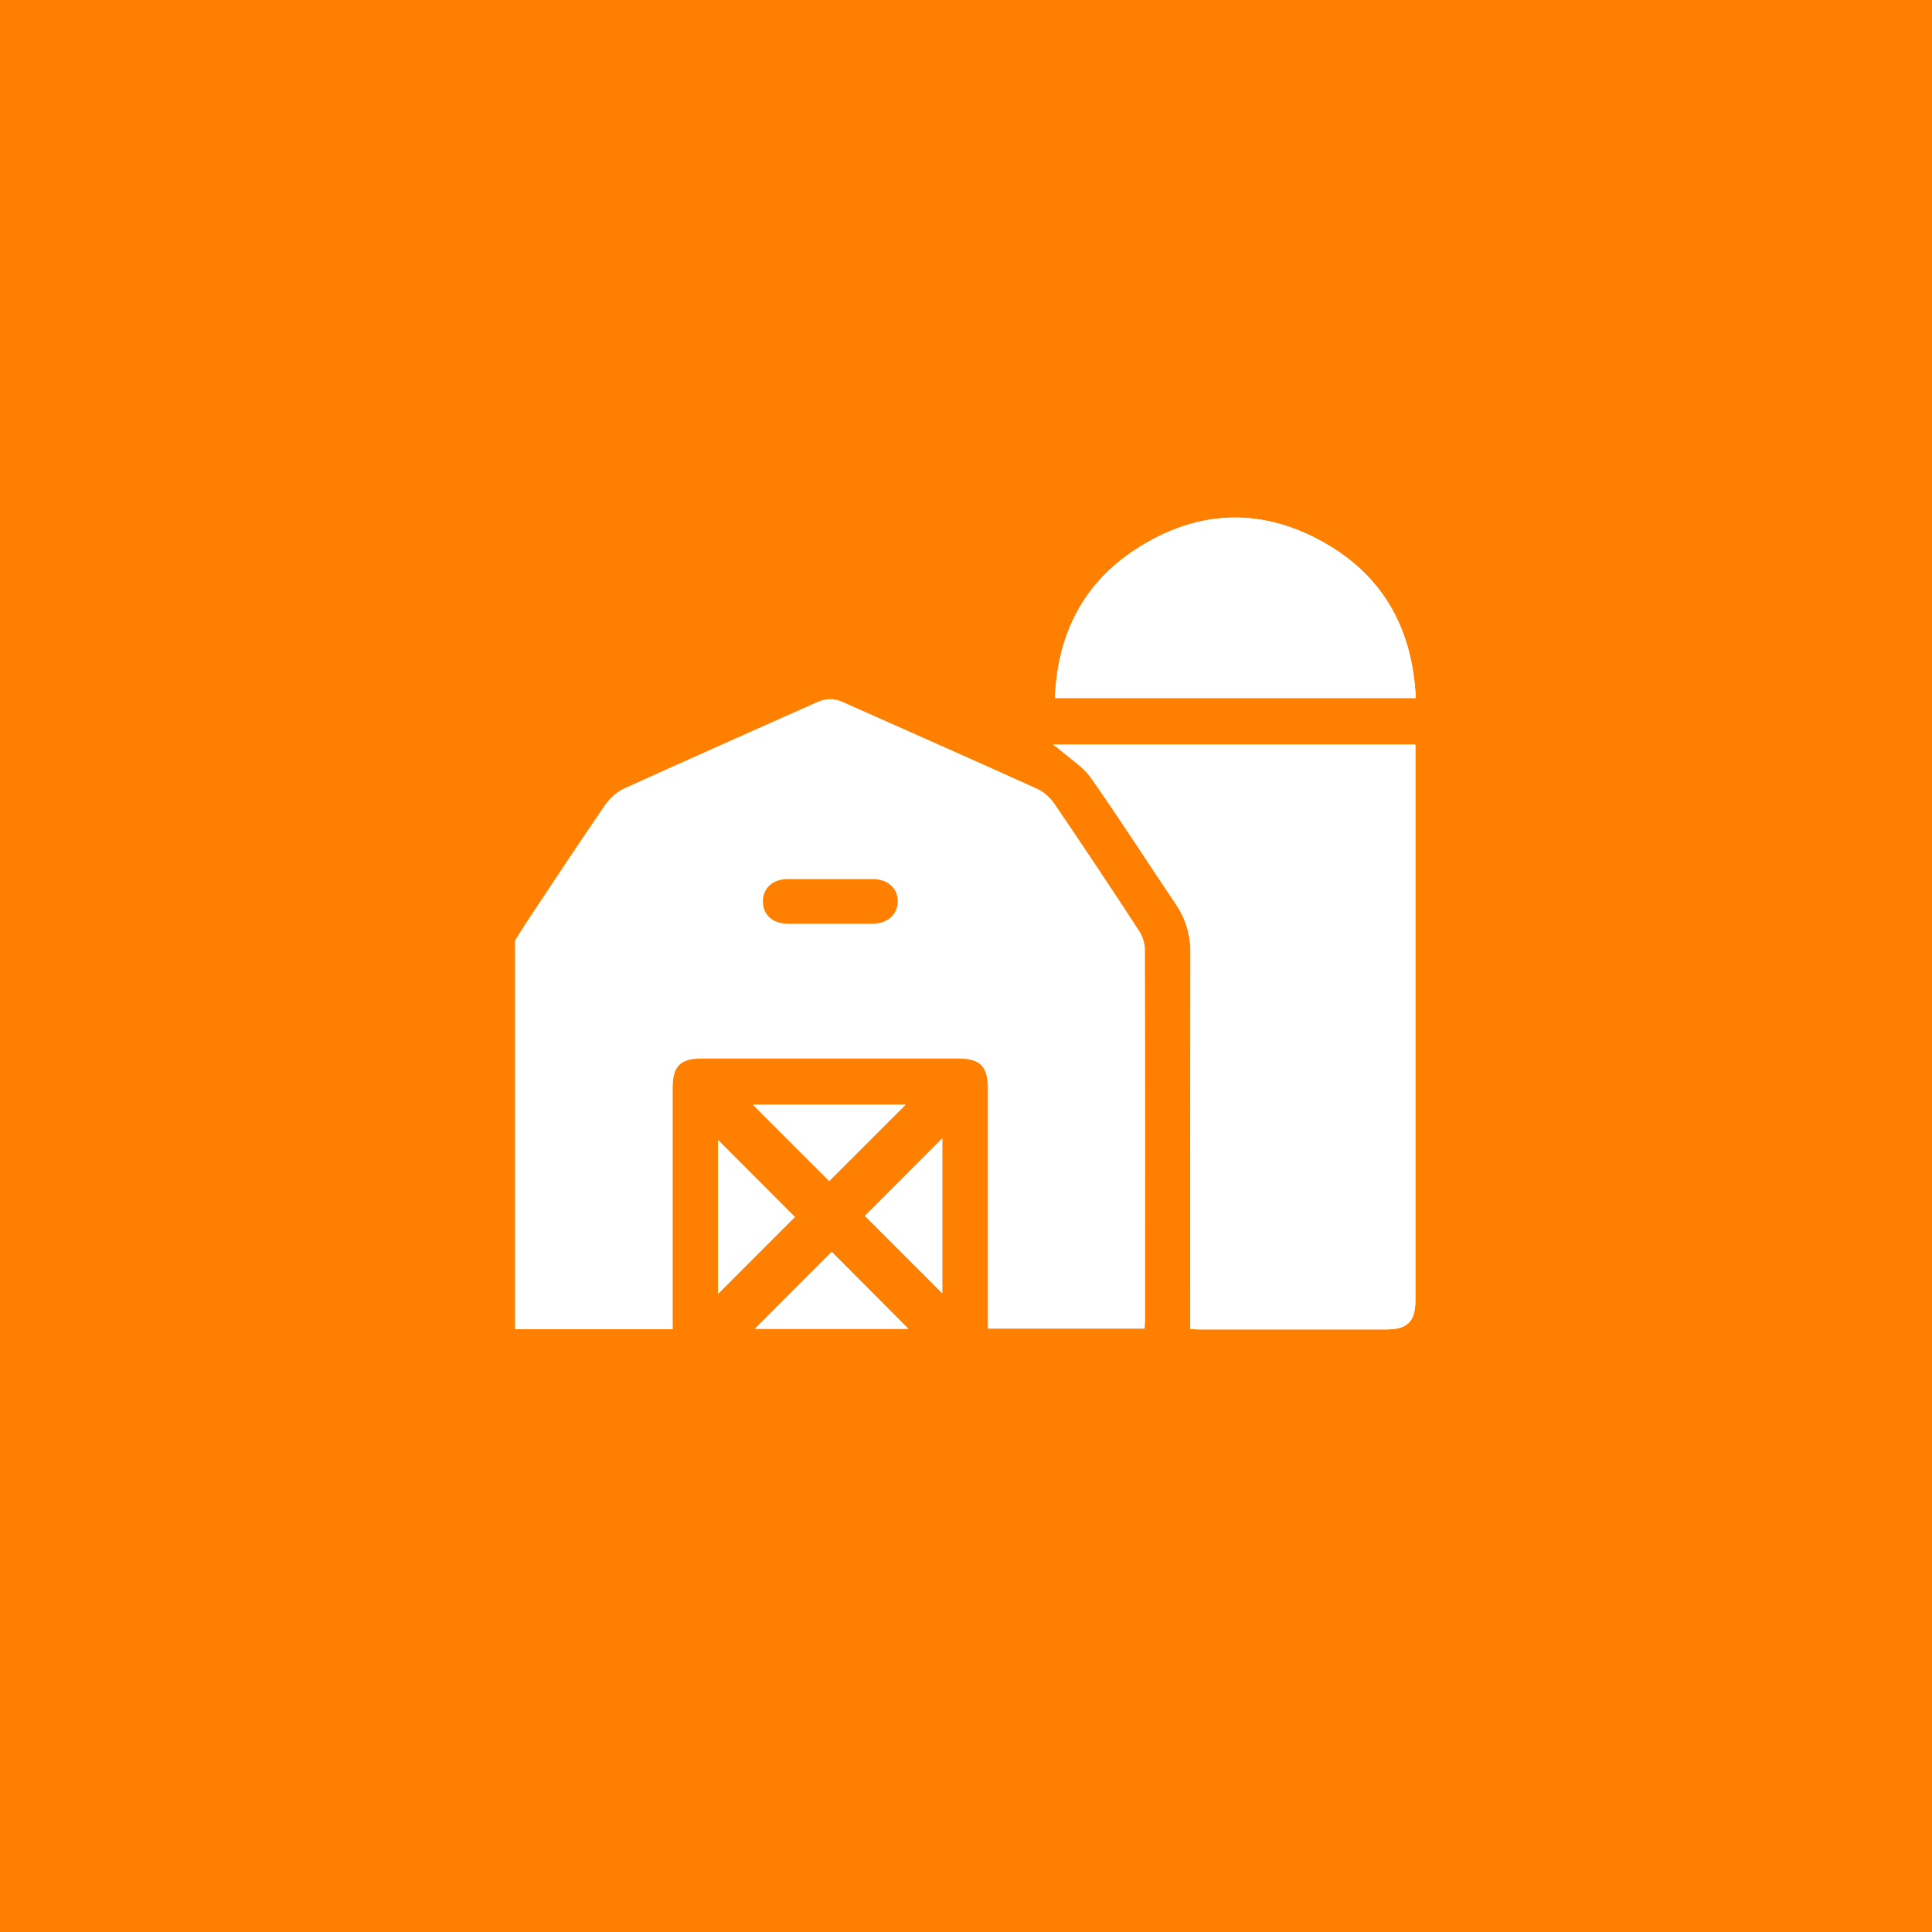
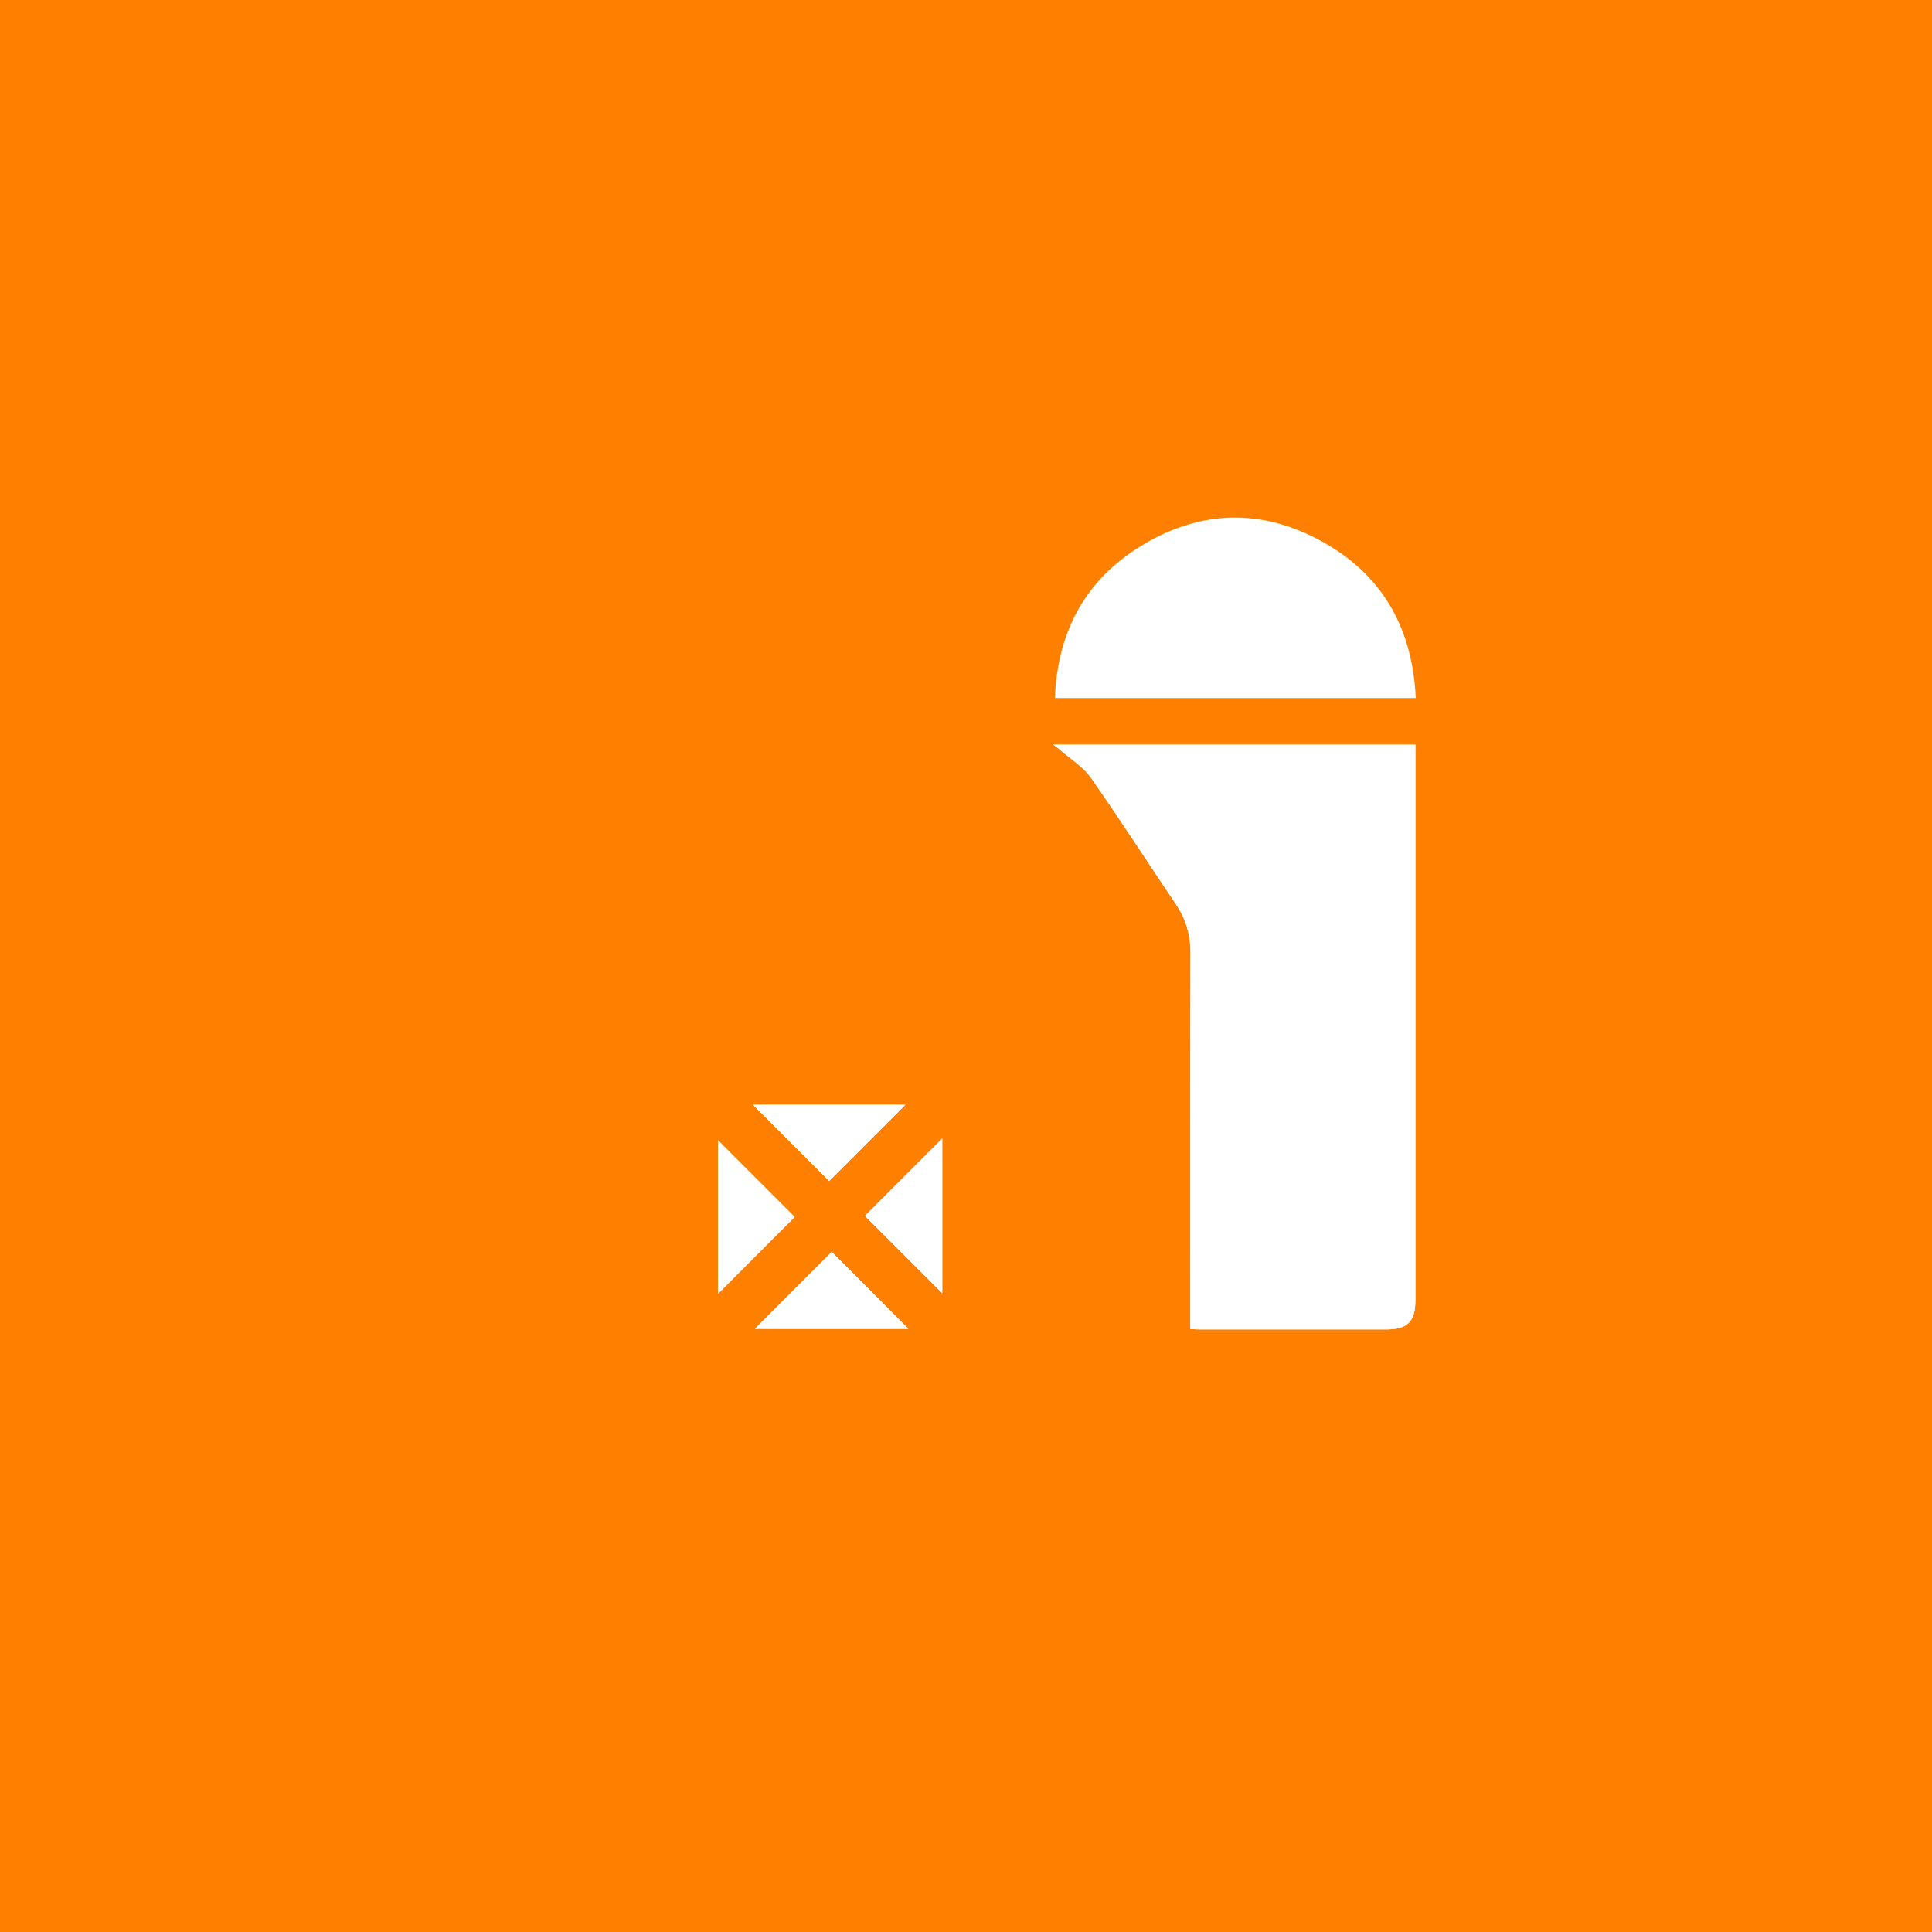
<svg xmlns="http://www.w3.org/2000/svg" version="1.1" id="Layer_1" x="0px" y="0px" viewBox="0 0 1000 1000" style="enable-background:new 0 0 1000 1000;" xml:space="preserve">
  <style type="text/css">
	.st0{fill:#FF8000;}
	.st1{fill:#FFFFFF;}
</style>
  <rect class="st0" width="1000" height="1000" />
  <g>
    <path class="st1" d="M545.1,385.4c1.7,1.3,2.5,1.8,3.2,2.4c5.5,4.8,12.2,8.9,16.3,14.7c15.1,21.4,29.2,43.5,43.9,65.3   c5.2,7.7,7.7,15.9,7.7,25.2c-0.1,63.1-0.1,126.2-0.1,189.3c0,1.8,0,3.6,0,5.6c1.9,0.1,3.4,0.2,4.9,0.2c32.3,0,64.6,0,96.9,0   c10.6,0,14.7-4.2,14.7-15c0-94.3,0-188.7,0-283c0-1.6,0-3.2,0-4.7C670.1,385.4,608.2,385.4,545.1,385.4z M732.8,361.3   c-1.6-34.4-15.8-61.6-45.2-79.1c-33.2-19.8-67.2-19-99.6,2c-27.4,17.8-40.7,44.2-42,77.1C608.4,361.3,670.2,361.3,732.8,361.3z    M411.4,629.9c-13.2-13.2-26.7-26.7-39.8-39.8c0,26.1,0,53.1,0,79.7C385,656.3,398.6,642.7,411.4,629.9z M430.5,648   c-13.3,13.3-26.9,26.9-39.7,39.8c25.6,0,52.6,0,79.4,0C456.5,674.1,443,660.5,430.5,648z M389.7,571.8c13.5,13.5,27,27,39.5,39.5   c13.1-13.1,26.6-26.6,39.5-39.5C443,571.8,416.1,571.8,389.7,571.8z M487.7,589.3c-13.7,13.7-27.2,27.2-40,40   c13.3,13.2,26.8,26.8,40,40C487.7,643.2,487.7,616.3,487.7,589.3z" />
    <path class="st1" d="M545.1,385.4c63.1,0,125,0,187.5,0c0,1.5,0,3.1,0,4.7c0,94.3,0,188.7,0,283c0,10.8-4.1,14.9-14.7,15   c-32.3,0-64.6,0-96.9,0c-1.5,0-3-0.1-4.9-0.2c0-2,0-3.8,0-5.6c0-63.1-0.1-126.2,0.1-189.3c0-9.3-2.5-17.5-7.7-25.2   c-14.7-21.7-28.8-43.8-43.9-65.3c-4.1-5.8-10.8-9.8-16.3-14.7C547.6,387.2,546.9,386.6,545.1,385.4z" />
-     <path class="st1" d="M732.8,361.3c-62.6,0-124.4,0-186.7,0c1.3-33,14.6-59.4,42-77.1c32.4-21,66.4-21.8,99.6-2   C717,299.7,731.2,326.9,732.8,361.3z" />
-     <path class="st1" d="M411.4,629.9c-12.9,12.9-26.4,26.4-39.8,39.8c0-26.5,0-53.5,0-79.7C384.7,603.2,398.3,616.7,411.4,629.9z" />
    <path class="st1" d="M430.5,648c12.5,12.6,26.1,26.1,39.6,39.8c-26.7,0-53.7,0-79.4,0C403.6,674.8,417.2,661.3,430.5,648z" />
    <path class="st1" d="M389.7,571.8c26.5,0,53.4,0,79,0c-12.8,12.8-26.3,26.3-39.5,39.5C416.7,598.8,403.1,585.2,389.7,571.8z" />
    <path class="st1" d="M487.7,589.3c0,27,0,53.9,0,80.1c-13.3-13.3-26.8-26.8-40-40C460.5,616.5,474,603,487.7,589.3z" />
-     <path class="st1" d="M592.6,491.5c0-3.3-1.2-7-3-9.7c-14.4-22.1-29-44-43.9-65.9c-2.1-3.1-5.4-6-8.8-7.6   c-33.5-15.2-67.2-30-100.8-45c-4.5-2-8.7-1.9-13.1,0.1c-33.2,14.8-66.4,29.5-99.5,44.5c-4,1.8-7.9,5.2-10.4,8.9   c-13.9,20.2-27.4,40.8-41,61.2c-1.9,2.9-3.7,5.9-5.5,8.8c0,67.1,0,134.1,0,201.2c27.1,0,54.1,0,81.6,0c0-2.6,0-4.4,0-6.2   c0-39.6,0-79.2,0-118.8c0-11.1,3.9-15.1,15-15.1c44.3,0,88.6,0,132.9,0c11.2,0,15.2,4.1,15.2,15.5c0,39.6,0,79.2,0,118.8   c0,1.8,0,3.5,0,5.5c27.3,0,54.1,0,81.1,0c0.1-1.4,0.3-2.6,0.3-3.8C592.7,619.9,592.8,555.7,592.6,491.5z M451.8,478.1   c-7.4,0.1-14.9,0-22.3,0c-7.3,0-14.6,0.1-21.8,0c-7.9-0.1-12.9-4.7-12.8-11.6c0-6.9,5.1-11.5,13-11.5c14.6,0,29.1,0,43.7,0   c7.9,0,13,4.6,13.1,11.4C464.7,473.2,459.6,478,451.8,478.1z" />
  </g>
</svg>